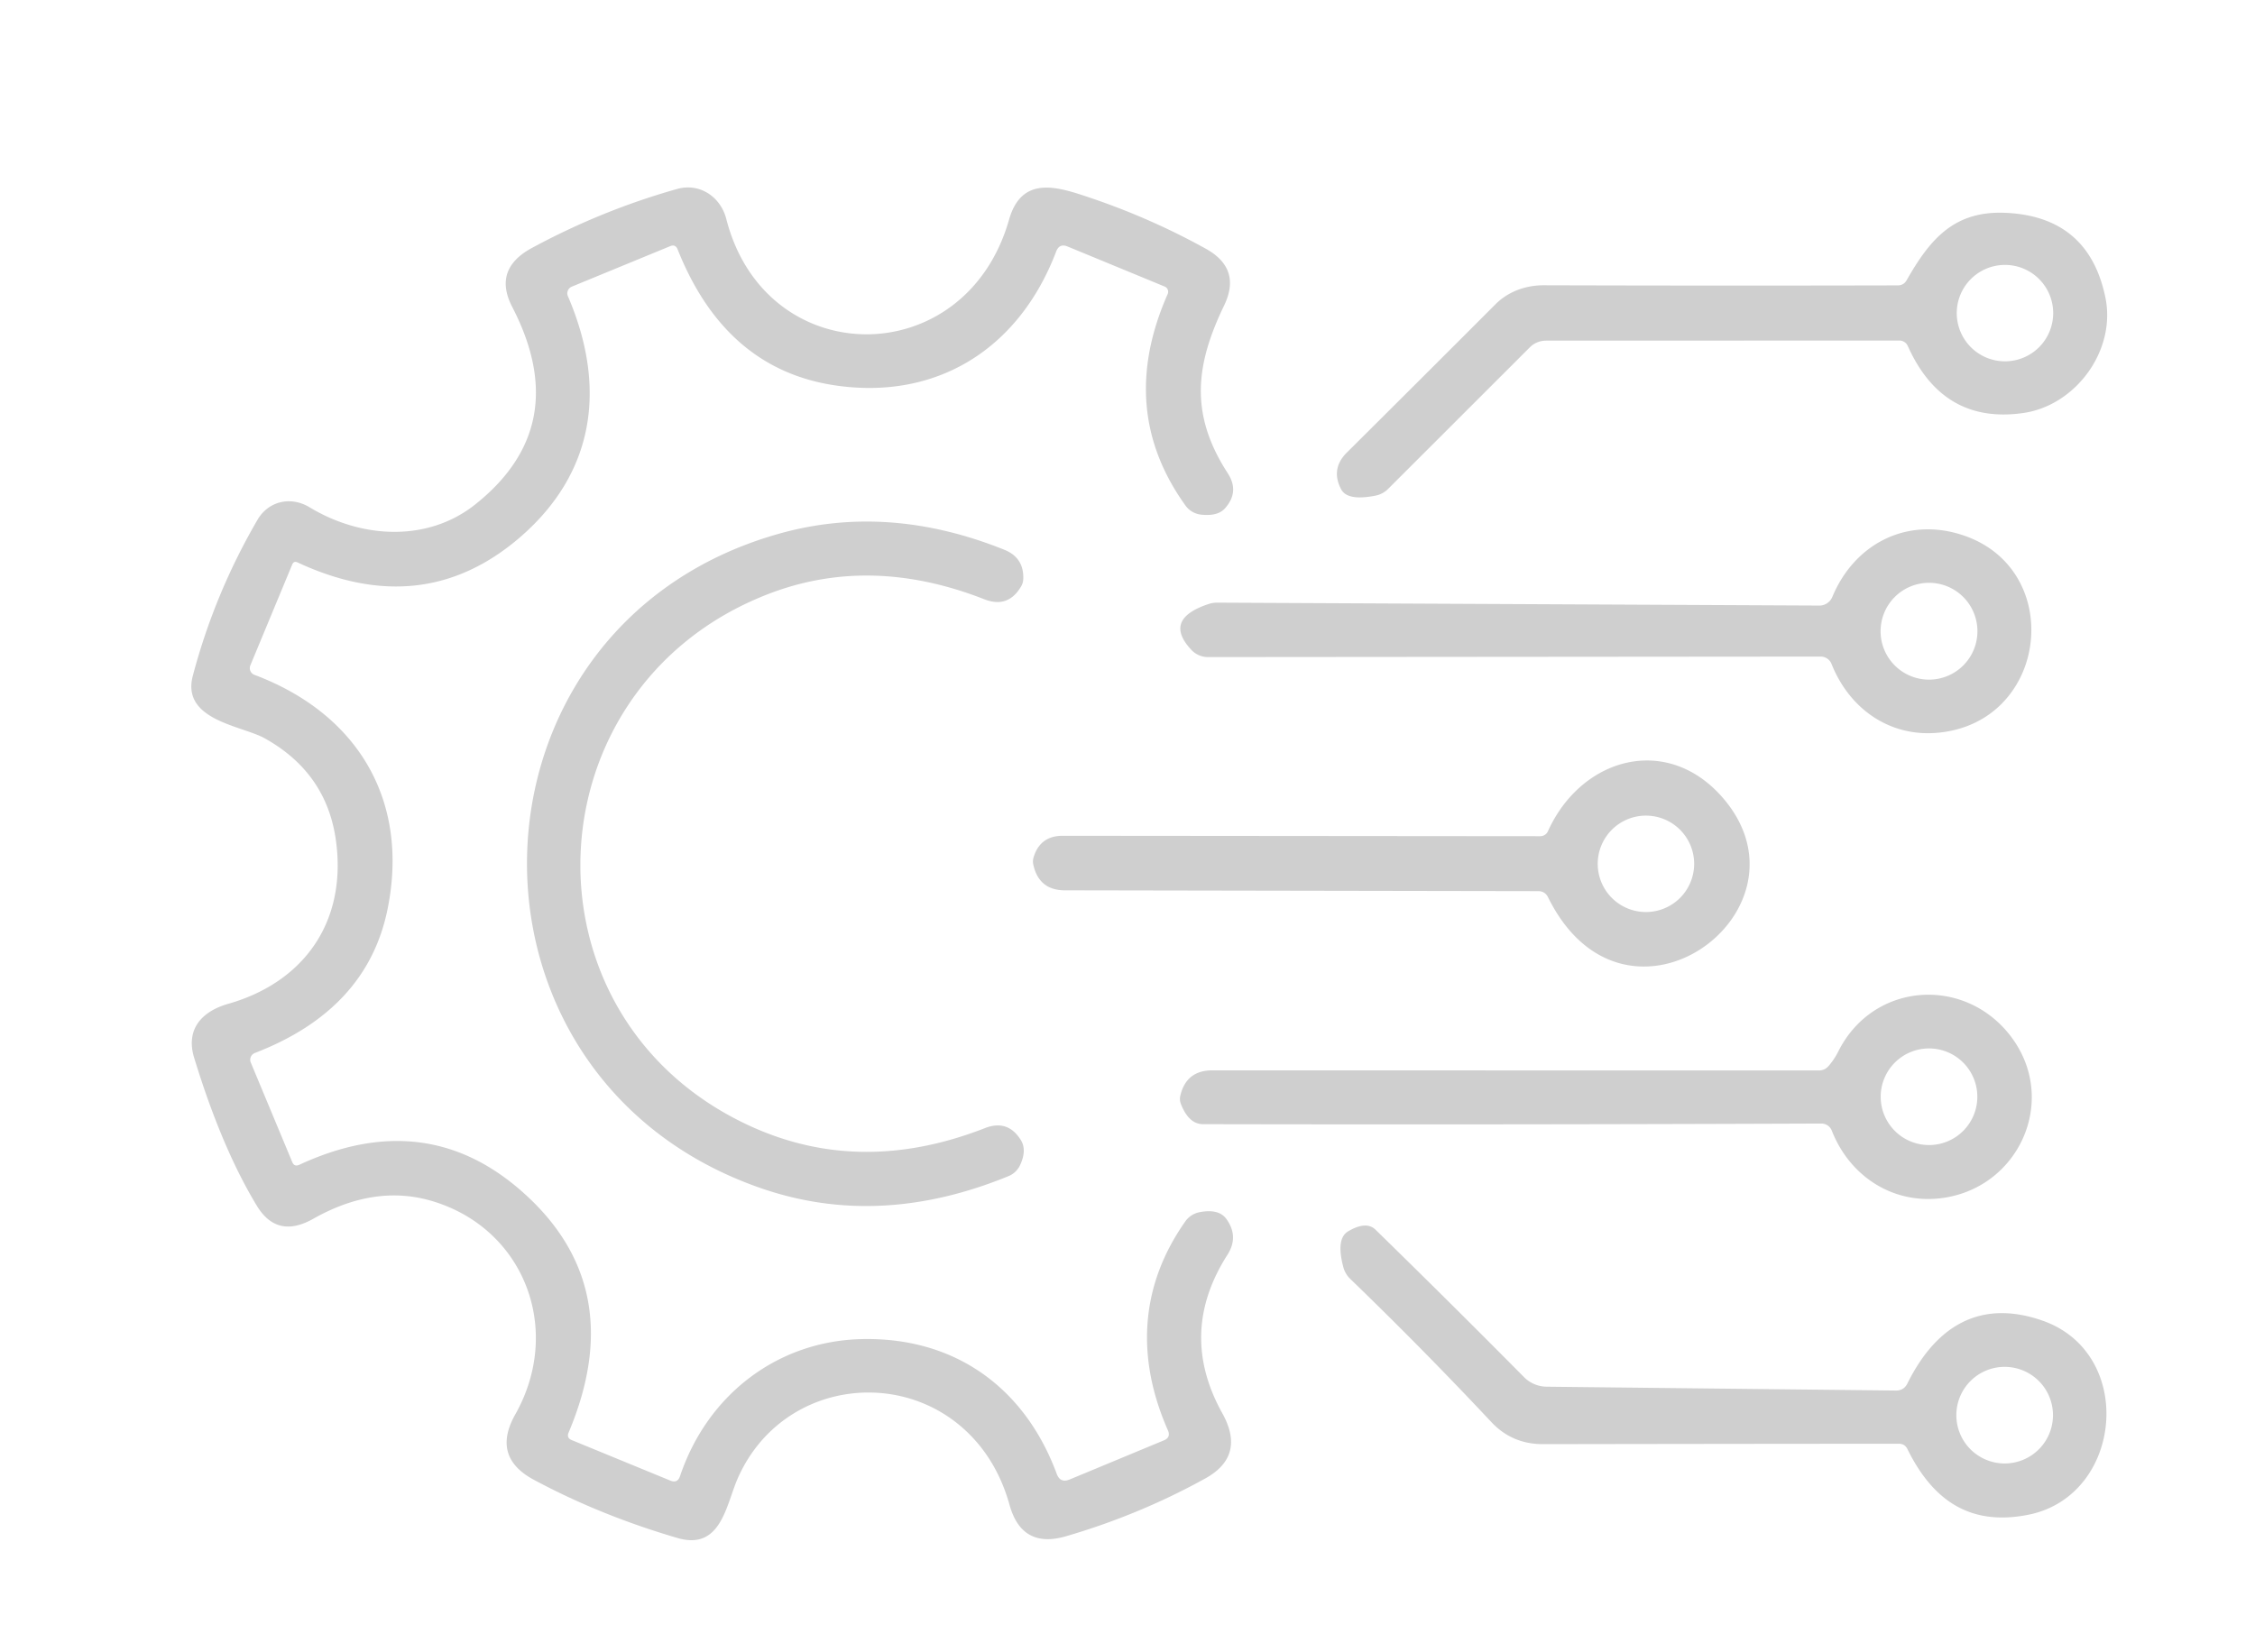
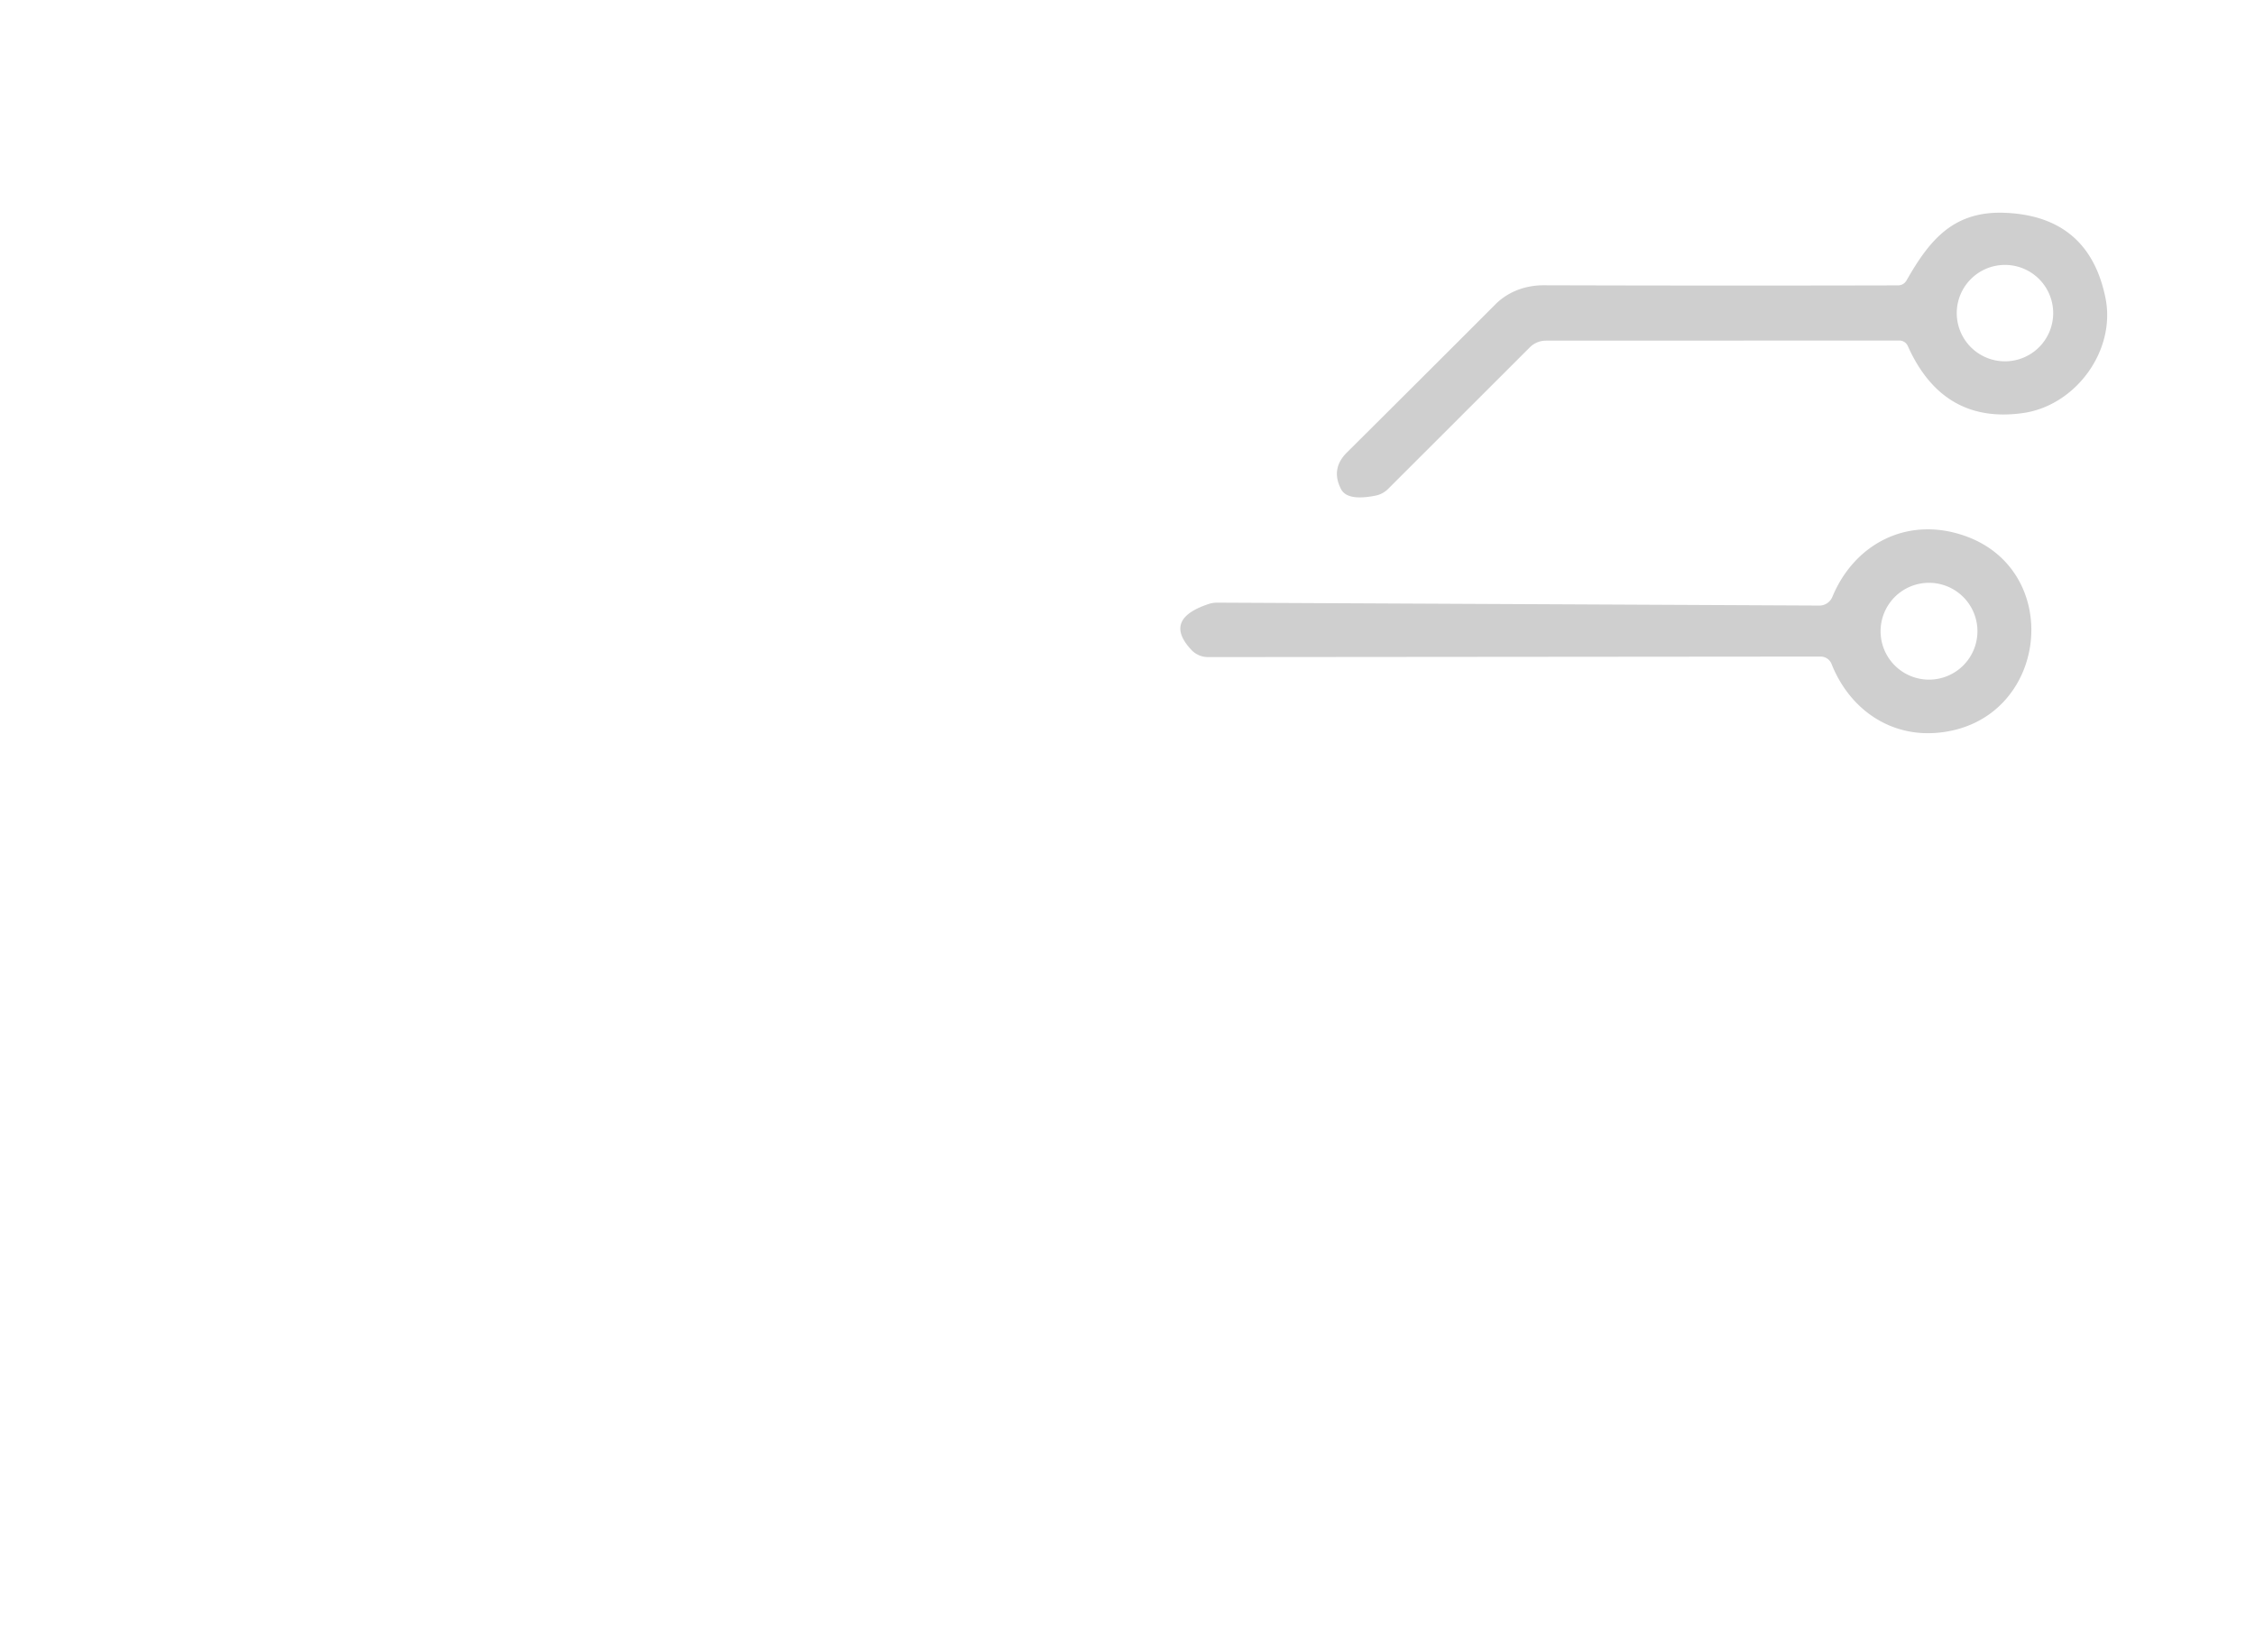
<svg xmlns="http://www.w3.org/2000/svg" version="1.1" viewBox="0.00 0.00 217.00 159.00">
-   <path fill="#cfcfcf" d="   M 102.74 23.73   Q 101.95 23.40 101.64 24.20   C 98.10 33.52 90.22 38.54 80.39 37.10   Q 69.80 35.54 65.21 24.01   Q 65.00 23.48 64.48 23.70   L 55.03 27.59   A 0.70 0.69 -22.8 0 0 54.65 28.51   C 58.41 37.26 57.28 45.56 49.90 51.84   Q 40.61 59.72 28.64 54.14   Q 28.27 53.97 28.12 54.34   L 24.09 64.05   A 0.69 0.69 0.0 0 0 24.49 64.96   C 34.47 68.72 39.38 77.07 37.31 87.44   Q 35.37 97.18 24.52 101.36   A 0.70 0.69 -22.0 0 0 24.13 102.27   L 28.12 111.85   Q 28.32 112.34 28.80 112.12   Q 40.88 106.52 50.14 114.61   Q 60.66 123.80 54.72 137.89   Q 54.50 138.41 55.02 138.62   L 64.51 142.52   Q 65.20 142.80 65.44 142.09   C 68.09 134.20 74.87 129.09 82.89 128.90   C 91.86 128.68 98.61 133.55 101.69 141.87   Q 102.03 142.79 102.94 142.41   L 111.99 138.65   Q 112.69 138.37 112.39 137.68   C 109.33 130.74 109.66 123.81 114.07 117.56   A 2.18 2.17 12.4 0 1 115.45 116.68   Q 117.28 116.33 118.01 117.33   Q 119.24 119.02 118.12 120.78   Q 113.32 128.29 117.62 136.03   Q 119.91 140.14 115.99 142.31   Q 109.66 145.81 102.57 147.88   Q 98.33 149.11 97.15 144.86   Q 96.38 142.09 94.84 139.90   C 88.69 131.21 75.38 132.33 70.99 142.31   C 69.87 144.86 69.39 149.28 65.18 148.04   Q 57.77 145.87 51.39 142.45   Q 47.27 140.25 49.59 136.14   C 54.16 128.03 50.51 118.34 41.68 115.64   Q 36.12 113.94 30.14 117.32   Q 26.67 119.28 24.72 116.07   Q 21.34 110.50 18.69 101.84   C 17.84 99.09 19.40 97.36 21.95 96.63   C 29.38 94.51 33.41 88.59 32.32 80.86   Q 31.41 74.37 25.46 71.06   C 23.26 69.84 17.41 69.33 18.56 65.03   Q 20.65 57.13 24.77 50.05   C 25.84 48.20 28.01 47.75 29.79 48.83   C 34.85 51.89 41.20 52.17 45.74 48.55   Q 55.22 41.00 49.29 29.54   Q 47.41 25.90 51.20 23.86   Q 57.92 20.23 65.16 18.19   C 67.33 17.58 69.34 18.94 69.89 21.07   C 73.66 35.82 92.89 35.92 97.10 21.15   C 98.33 16.81 101.83 18.00 104.86 19.02   Q 110.73 21.00 116.05 23.95   Q 119.50 25.87 117.80 29.40   C 115.09 35.03 114.42 39.80 118.14 45.54   Q 119.31 47.33 117.88 48.93   Q 117.19 49.71 115.60 49.54   A 2.15 2.13 -14.5 0 1 114.07 48.65   Q 107.46 39.43 112.36 28.32   A 0.55 0.54 -67.0 0 0 112.07 27.58   L 102.74 23.73   Z" />
  <path fill="#cfcfcf" d="   M 183.48 26.97   C 185.73 23.02 188.05 20.24 193.07 20.49   Q 201.02 20.88 202.61 28.67   C 203.64 33.76 199.73 39.05 194.67 39.76   Q 186.97 40.85 183.59 33.31   A 0.88 0.88 0.0 0 0 182.78 32.78   L 148.77 32.79   A 2.20 2.18 22.3 0 0 147.22 33.43   L 133.59 47.05   A 2.36 2.34 16.4 0 1 132.36 47.71   Q 129.66 48.24 129.06 47.10   Q 128.03 45.14 129.60 43.57   Q 136.71 36.50 143.92 29.28   C 145.16 28.04 146.86 27.45 148.58 27.46   Q 165.31 27.51 182.64 27.47   Q 183.20 27.46 183.48 26.97   Z   M 197.58 30.14   A 4.64 4.64 0.0 0 0 192.94 25.50   A 4.64 4.64 0.0 0 0 188.30 30.14   A 4.64 4.64 0.0 0 0 192.94 34.78   A 4.64 4.64 0.0 0 0 197.58 30.14   Z" />
-   <path fill="#cfcfcf" d="   M 73.75 57.25   C 50.79 66.29 49.54 98.01 72.19 108.39   Q 82.82 113.26 94.78 108.59   Q 96.98 107.73 98.23 109.73   Q 98.84 110.70 98.16 112.16   A 2.11 2.10 1.5 0 1 97.05 113.21   Q 84.64 118.30 73.28 114.39   C 42.36 103.74 43.51 60.28 74.91 51.39   Q 85.43 48.41 96.65 52.92   Q 98.54 53.68 98.47 55.72   Q 98.46 56.11 98.27 56.43   Q 97.02 58.59 94.71 57.68   Q 83.65 53.35 73.75 57.25   Z" />
  <path fill="#cfcfcf" d="   M 176.33 57.45   C 178.42 52.42 183.35 49.80 188.65 51.44   C 198.87 54.58 197.21 69.63 186.39 70.54   C 181.73 70.93 177.93 68.14 176.25 63.91   A 1.13 1.12 -10.7 0 0 175.20 63.20   L 116.25 63.25   A 2.20 2.19 -21.3 0 1 114.64 62.55   Q 111.87 59.58 116.37 58.12   A 2.57 2.49 35.6 0 1 117.11 58.01   L 175.07 58.29   A 1.36 1.34 -78.4 0 0 176.33 57.45   Z   M 190.29 60.76   A 4.66 4.66 0.0 0 0 185.63 56.10   A 4.66 4.66 0.0 0 0 180.97 60.76   A 4.66 4.66 0.0 0 0 185.63 65.42   A 4.66 4.66 0.0 0 0 190.29 60.76   Z" />
-   <path fill="#cfcfcf" d="   M 148.02 85.78   L 102.49 85.70   Q 99.98 85.70 99.44 83.24   Q 99.36 82.90 99.45 82.57   Q 100.06 80.45 102.27 80.45   L 148.22 80.49   A 0.81 0.80 11.7 0 0 148.96 80.01   C 152.18 72.89 160.44 70.60 165.80 76.81   C 175.17 87.67 156.43 101.48 148.97 86.37   Q 148.68 85.78 148.02 85.78   Z   M 163.03 83.15   A 4.64 4.64 0.0 0 0 158.39 78.51   A 4.64 4.64 0.0 0 0 153.75 83.15   A 4.64 4.64 0.0 0 0 158.39 87.79   A 4.64 4.64 0.0 0 0 163.03 83.15   Z" />
-   <path fill="#cfcfcf" d="   M 176.27 108.82   A 1.07 1.07 0.0 0 0 175.28 108.15   Q 144.97 108.27 115.77 108.21   Q 114.40 108.21 113.64 106.27   Q 113.49 105.89 113.58 105.48   Q 114.15 103.03 116.66 103.03   L 175.03 103.04   Q 175.58 103.04 175.95 102.63   Q 176.50 102.00 176.89 101.23   C 180.26 94.48 189.10 93.93 193.52 99.78   C 198.17 105.94 194.23 114.51 186.66 115.35   C 182.06 115.86 177.98 113.19 176.27 108.82   Z   M 190.28 105.57   A 4.65 4.65 0.0 0 0 185.63 100.92   A 4.65 4.65 0.0 0 0 180.98 105.57   A 4.65 4.65 0.0 0 0 185.63 110.22   A 4.65 4.65 0.0 0 0 190.28 105.57   Z" />
-   <path fill="#cfcfcf" d="   M 183.55 133.17   C 186.22 127.78 190.43 124.98 196.55 127.12   C 205.56 130.27 204.30 143.96 195.22 145.80   C 189.51 146.95 185.95 144.35 183.55 139.48   Q 183.30 138.97 182.72 138.97   Q 166.41 138.98 148.47 139.01   Q 145.50 139.01 143.51 136.88   Q 136.93 129.86 129.92 123.09   A 2.43 2.43 0.0 0 1 129.27 121.97   Q 128.54 119.22 129.74 118.52   Q 131.48 117.50 132.37 118.37   Q 139.70 125.53 146.66 132.56   A 3.13 3.09 -21.9 0 0 148.85 133.48   L 182.44 133.85   Q 183.21 133.86 183.55 133.17   Z   M 197.56 136.22   A 4.65 4.65 0.0 0 0 192.91 131.57   A 4.65 4.65 0.0 0 0 188.26 136.22   A 4.65 4.65 0.0 0 0 192.91 140.87   A 4.65 4.65 0.0 0 0 197.56 136.22   Z" />
</svg>